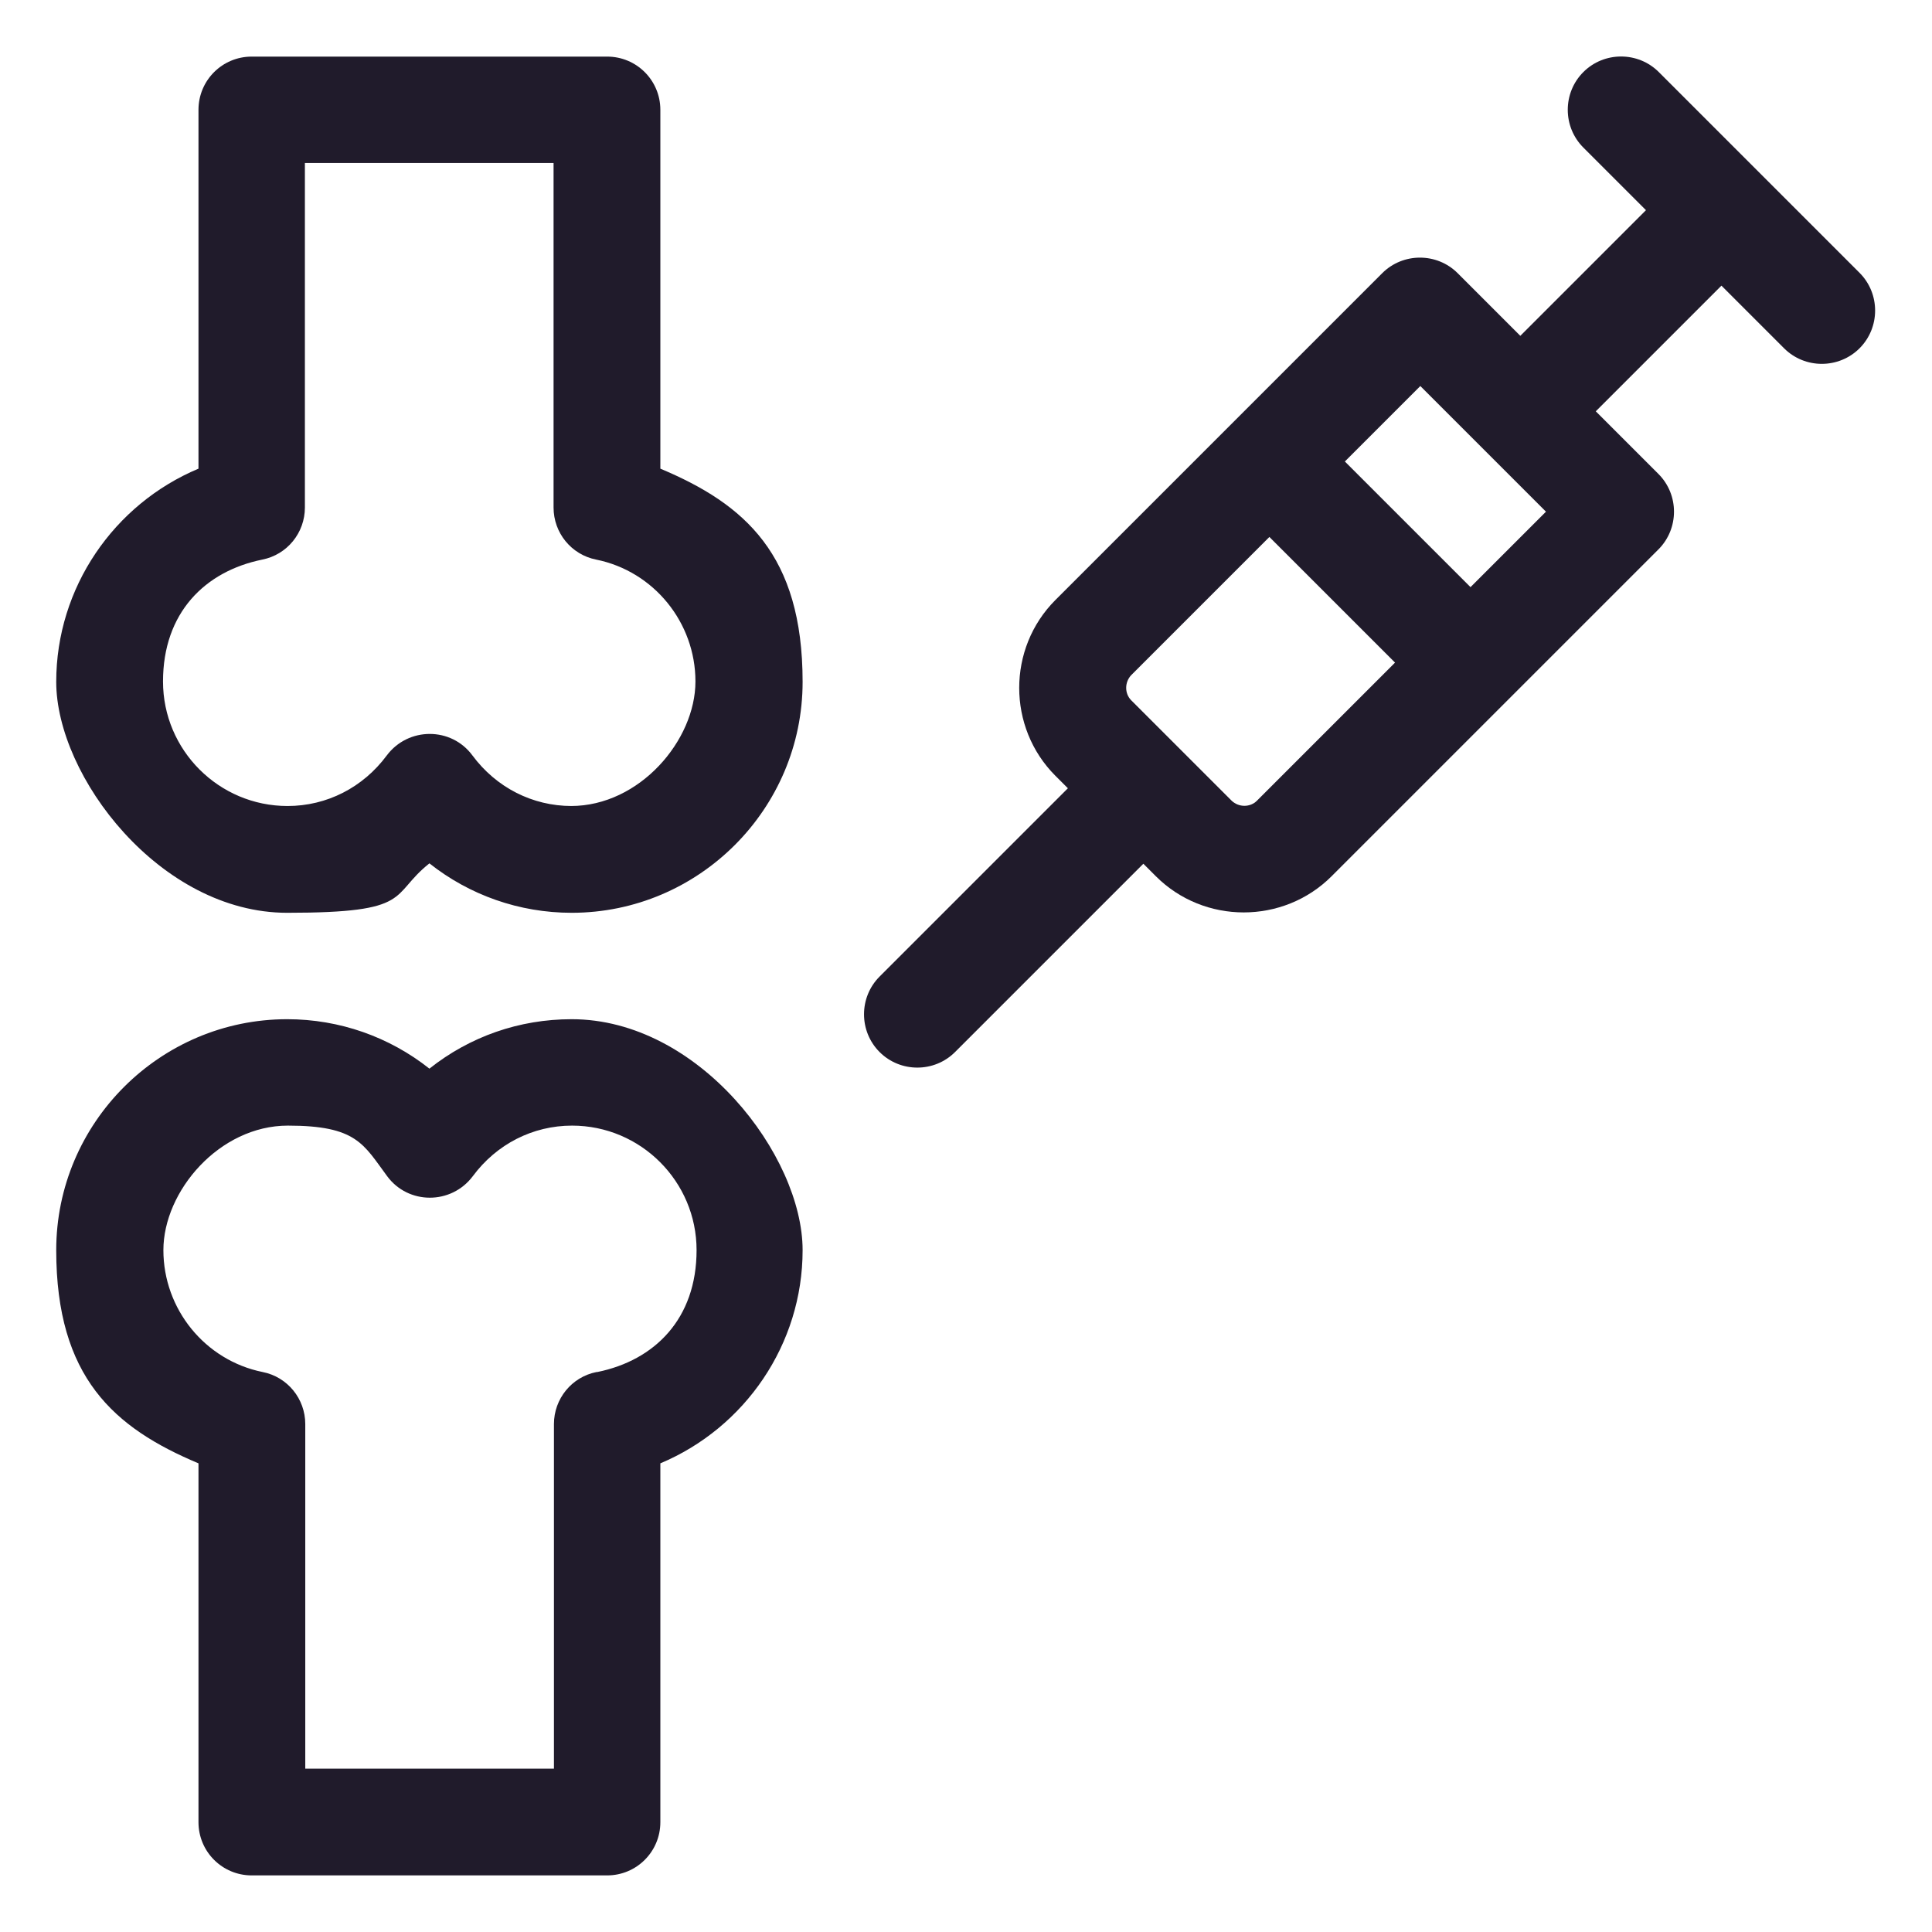
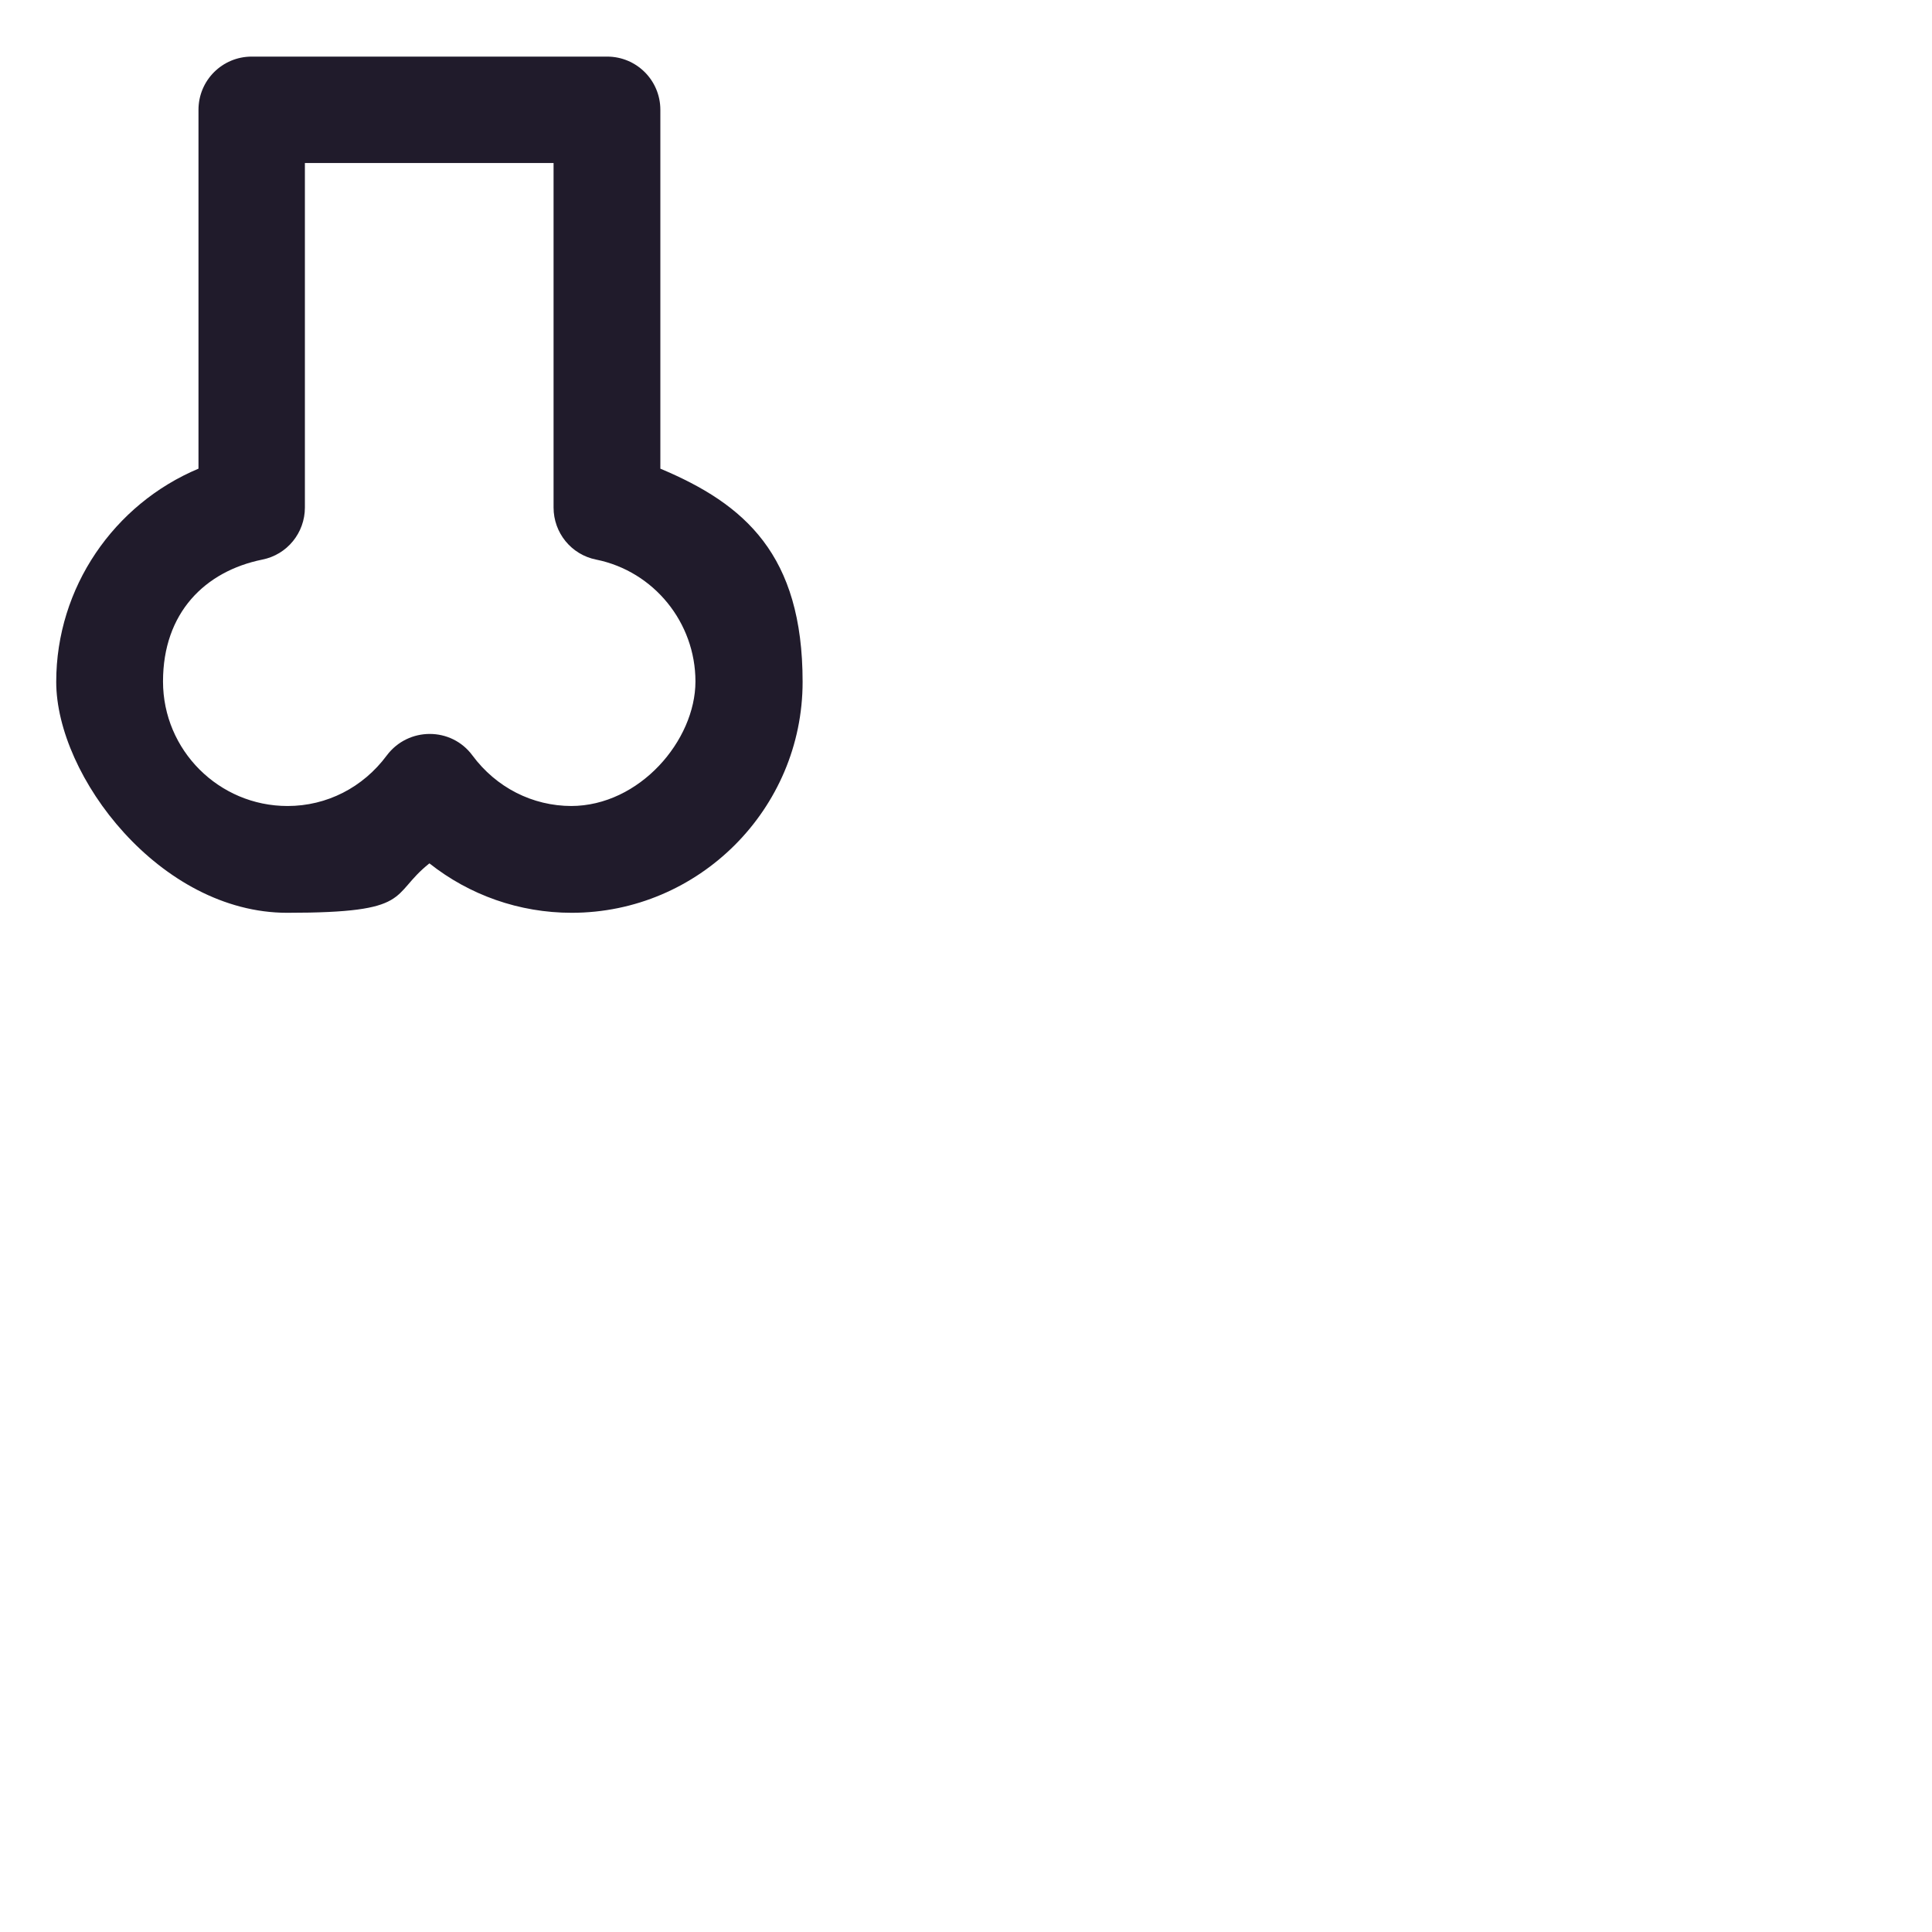
<svg xmlns="http://www.w3.org/2000/svg" id="a" width="18.1cm" height="18.1cm" viewBox="0 0 512 512">
  <path d="M175,124.2V29.1c0-7.8-6.3-14.1-14.1-14.1h-94.2c-7.8,0-14.1,6.3-14.1,14.1v95.1c-22.4,9.4-37.7,31.5-37.7,56.5s27.5,61.2,61.2,61.2,27-4.6,37.7-13.1c10.6,8.4,23.8,13.1,37.7,13.1,33.7,0,61.2-27.5,61.2-61.2s-15.3-47.1-37.7-56.5h0ZM151.5,213.6c-10.4,0-20-4.9-26.3-13.4-5.6-7.6-17-7.6-22.7,0-6.3,8.5-15.9,13.4-26.3,13.4-18.2,0-33-14.8-33-33s11.1-29.2,26.3-32.3c6.6-1.3,11.3-7.1,11.3-13.8V43.2h65.9v91.3c0,6.7,4.7,12.5,11.3,13.8h0c15.3,3.1,26.3,16.7,26.3,32.3s-14.8,33-33,33h0ZM151.5,213.6" fill="#201b2b" />
-   <path d="M151.5,270.1c-13.9,0-27,4.6-37.7,13.1-10.6-8.4-23.8-13.1-37.7-13.1-33.7,0-61.2,27.5-61.2,61.2s15.3,47.1,37.7,56.5v95.1c0,7.8,6.3,14.1,14.1,14.1h94.2c7.8,0,14.1-6.3,14.1-14.1v-95.1c22.4-9.4,37.7-31.5,37.7-56.5s-27.5-61.2-61.2-61.2h0ZM158.1,363.6c-6.6,1.3-11.3,7.1-11.3,13.8v91.3h-65.9v-91.3c0-6.7-4.7-12.5-11.3-13.8-15.3-3.1-26.3-16.7-26.3-32.3s14.8-33,33-33,20,4.9,26.3,13.4c5.6,7.6,17,7.6,22.7,0,6.3-8.5,15.9-13.4,26.3-13.4,18.2,0,33,14.8,33,33s-11.1,29.2-26.3,32.3h0ZM158.1,363.6" fill="#201b2b" />
-   <path d="M492.9,72.4l-53.3-53.3c-5.5-5.5-14.5-5.5-20,0-5.5,5.5-5.5,14.5,0,20l16.6,16.6-33.3,33.3-16.6-16.6c-5.5-5.5-14.5-5.5-20,0l-86.6,86.6c-12.8,12.8-12.8,33.8,0,46.6l3.3,3.3-49.9,49.9c-5.5,5.5-5.5,14.5,0,20,5.5,5.5,14.5,5.5,20,0l49.9-49.9,3.3,3.3c12.8,12.8,33.8,12.8,46.6,0l86.6-86.6c5.5-5.5,5.5-14.5,0-20l-16.6-16.6,33.3-33.3,16.6,16.6c5.5,5.5,14.5,5.5,20,0,5.5-5.5,5.5-14.5,0-20h0ZM333.1,212.2c-1.8,1.8-4.8,1.8-6.7,0l-26.6-26.6c-1.8-1.8-1.8-4.8,0-6.7l36.6-36.6,33.3,33.3-36.6,36.6ZM389.7,155.6l-33.3-33.3,20-20,33.3,33.3-20,20ZM389.7,155.6" fill="#201b2b" />
</svg>